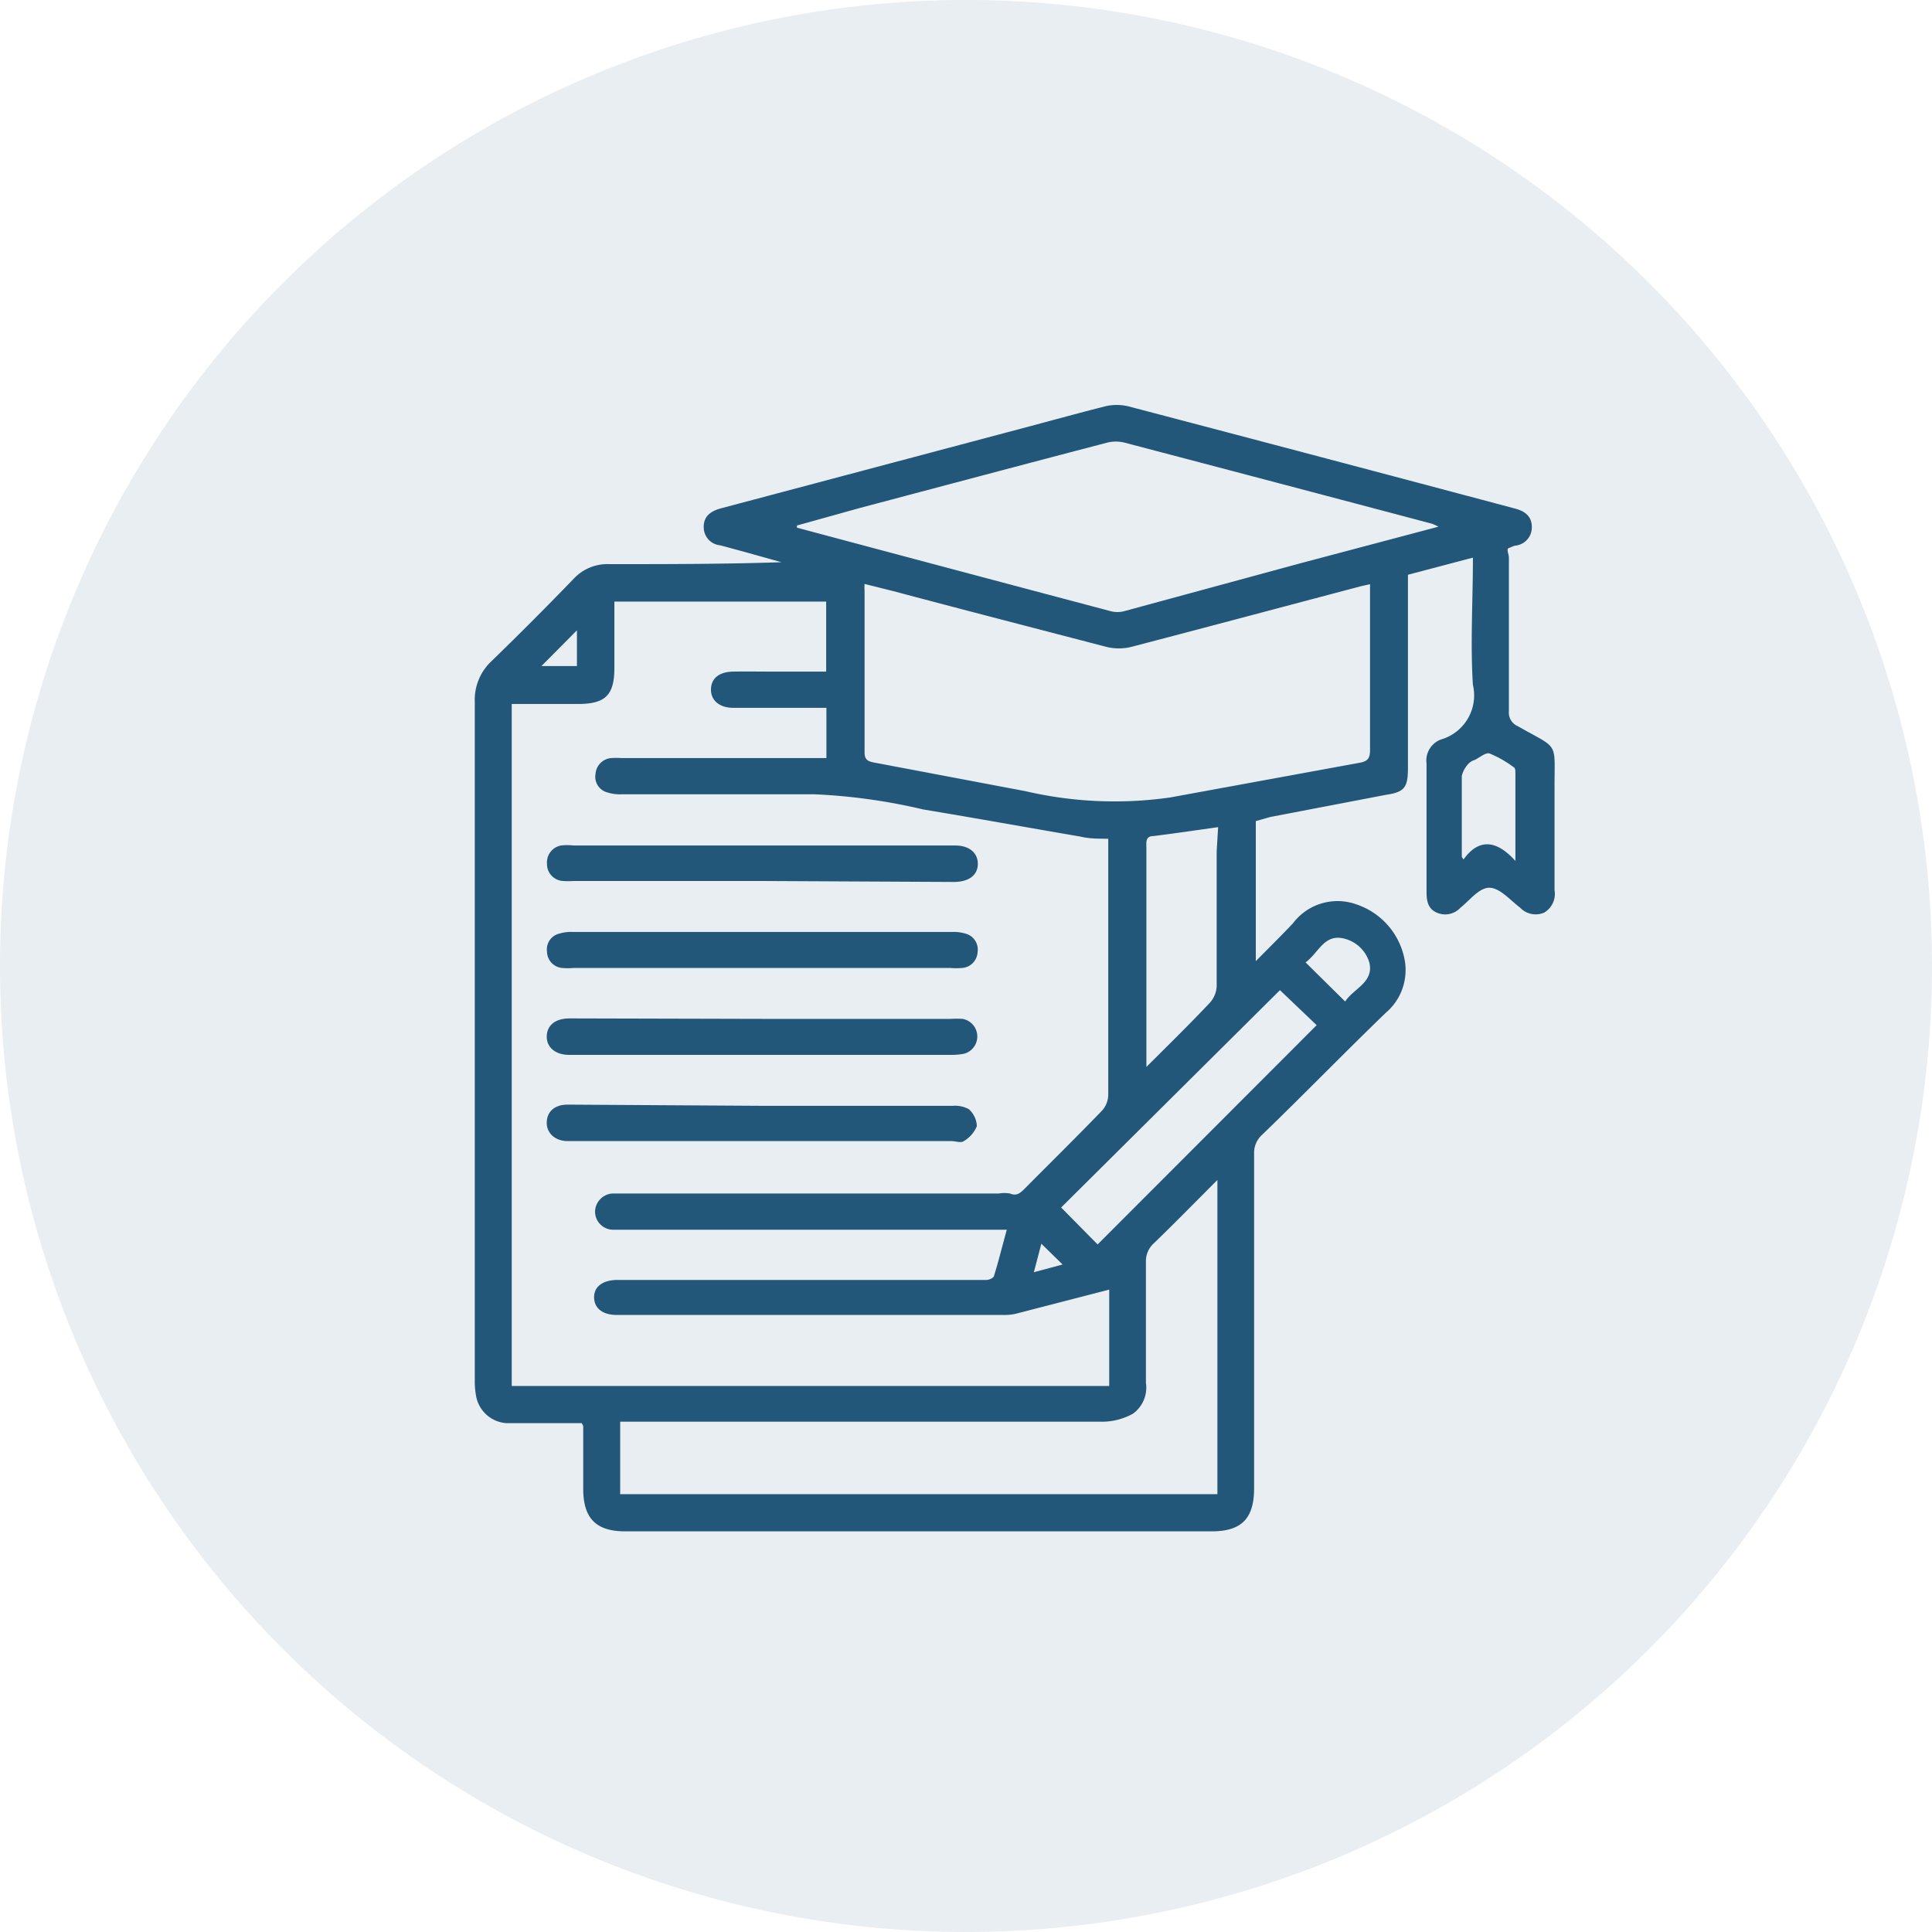
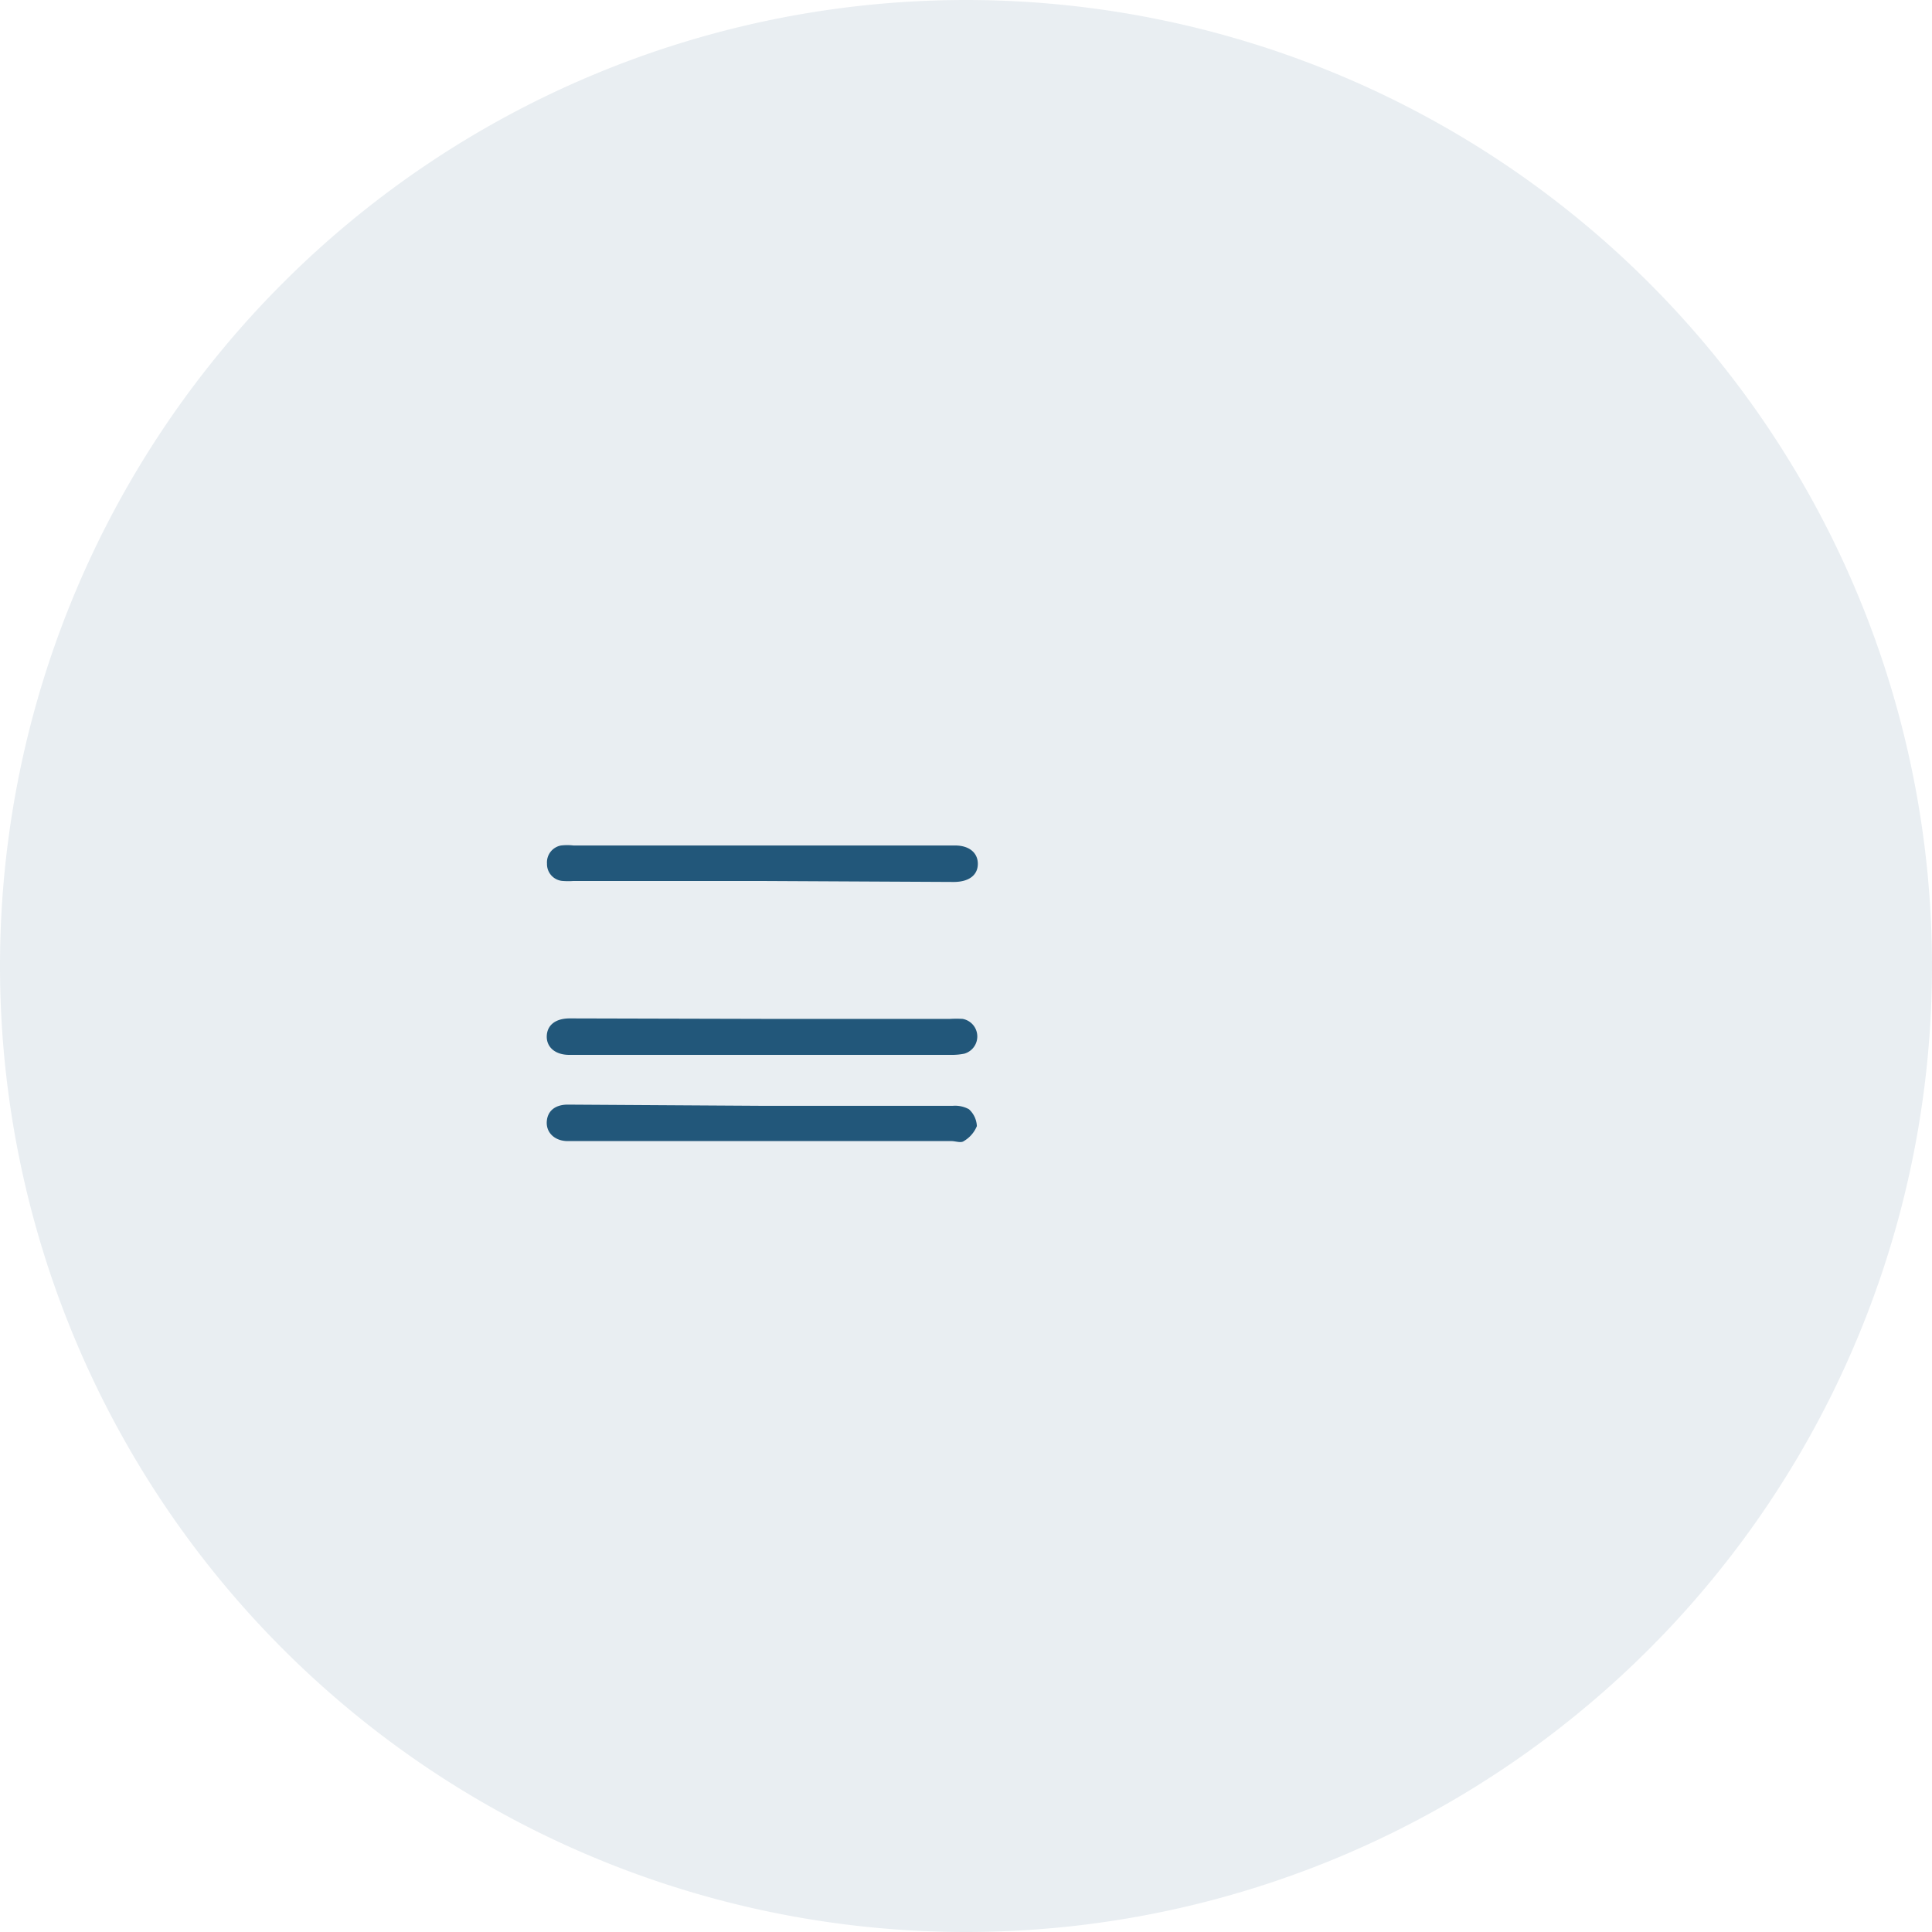
<svg xmlns="http://www.w3.org/2000/svg" id="Group_1186" data-name="Group 1186" viewBox="0 0 80 80">
  <defs>
    <style>.cls-1,.cls-2{fill:#22577a;}.cls-1{opacity:0.1;isolation:isolate;}</style>
  </defs>
  <g id="Group_11910" data-name="Group 11910">
-     <path id="Rectangle" class="cls-1" d="M40,0h0A40,40,0,0,1,80,40h0A40,40,0,0,1,40,80h0A40,40,0,0,1,0,40H0A40,40,0,0,1,40,0Z" />
+     <path id="Rectangle" class="cls-1" d="M40,0A40,40,0,0,1,80,40h0A40,40,0,0,1,40,80h0A40,40,0,0,1,0,40H0A40,40,0,0,1,40,0Z" />
  </g>
-   <path class="cls-2" d="M24.09,58.93H21.73c-.25,0-.51,0-.76,0a1.37,1.37,0,0,1-1.25-1.09,3.31,3.31,0,0,1-.06-.7q0-14,0-28.07a2.19,2.19,0,0,1,.71-1.71q1.73-1.68,3.39-3.4a1.9,1.9,0,0,1,1.47-.6c2.37,0,4.74,0,7.13-.08l-1.54-.43c-.34-.09-.69-.19-1-.27a.75.75,0,0,1-.68-.77c0-.44.3-.65.71-.76l11.67-3.1c1.41-.37,2.81-.76,4.22-1.12a2.08,2.08,0,0,1,1,0q8,2.1,16,4.23c.41.11.69.32.69.77a.76.76,0,0,1-.65.76c-.09,0-.18.06-.3.1s0,.26,0,.4c0,2.12,0,4.24,0,6.36a.61.61,0,0,0,.37.62c1.75,1,1.51.57,1.52,2.65,0,1.38,0,2.76,0,4.14a.9.9,0,0,1-.43.93.89.89,0,0,1-1-.21c-.41-.31-.83-.81-1.26-.82s-.82.52-1.21.83a.86.86,0,0,1-1,.19c-.37-.18-.4-.52-.4-.89,0-1.75,0-3.51,0-5.27a.93.93,0,0,1,.6-1,1.9,1.9,0,0,0,1.32-2.26c-.11-1.71,0-3.44,0-5.27l-2.69.71v8c0,.8-.14,1-.9,1.11l-4.8.92L52,34v5.8c.57-.58,1.07-1.07,1.54-1.57a2.31,2.31,0,0,1,2.63-.78,3,3,0,0,1,2,2.33,2.32,2.32,0,0,1-.79,2.16C55.67,43.59,54,45.31,52.25,47a1,1,0,0,0-.32.78q0,6.91,0,13.84c0,1.26-.52,1.79-1.76,1.79H25.89c-1.21,0-1.74-.54-1.74-1.76,0-.86,0-1.72,0-2.59C24.14,59,24.12,59,24.09,58.93ZM45.93,53.4l-3.87,1a2.15,2.15,0,0,1-.51.05h-16c-.6,0-.95-.28-.95-.74S25,53,25.57,53H39.84c.34,0,.69,0,1,0,.12,0,.3-.08.32-.17.19-.61.34-1.23.53-1.91H25.38a.75.75,0,0,1-.74-.76.77.77,0,0,1,.72-.74h16a1.37,1.37,0,0,1,.46,0c.26.11.4,0,.57-.16,1.08-1.09,2.18-2.17,3.25-3.28a1,1,0,0,0,.25-.65c0-3.38,0-6.75,0-10.13,0-.15,0-.3,0-.47-.41,0-.79,0-1.16-.09-2.16-.37-4.32-.76-6.49-1.12a24.27,24.27,0,0,0-4.5-.63c-2.68,0-5.37,0-8,0a1.74,1.74,0,0,1-.6-.08.67.67,0,0,1-.48-.77.71.71,0,0,1,.64-.65,3.05,3.05,0,0,1,.43,0h8.49V29.31l-.31,0H30.37c-.58,0-.94-.31-.93-.77s.35-.72.91-.73,1.1,0,1.65,0h2.21v-2.9H25.44v2.75c0,1.12-.37,1.49-1.5,1.49H21.19V57.39H45.93ZM35.8,24.18a2.4,2.4,0,0,0,0,.29q0,3.34,0,6.69c0,.32.16.37.42.42l6.24,1.18a16.26,16.26,0,0,0,6,.26l7.81-1.43c.35-.06.46-.17.46-.53,0-2.15,0-4.3,0-6.45,0-.14,0-.27,0-.42l-.36.08c-3.18.84-6.36,1.69-9.54,2.52a2.16,2.16,0,0,1-1,0C42.8,26,39.89,25.25,37,24.48ZM50.41,48.86c-.92.92-1.76,1.78-2.63,2.62a1,1,0,0,0-.33.78c0,1.68,0,3.36,0,5a1.33,1.33,0,0,1-.54,1.28,2.66,2.66,0,0,1-1.23.33q-9.69,0-19.38,0h-.62v3H50.41ZM33,21.76l0,.09q6.51,1.74,13,3.46a1.1,1.1,0,0,0,.54,0l7.36-2,5.66-1.5a1.45,1.45,0,0,0-.29-.13Q52.93,20,46.57,18.33a1.5,1.5,0,0,0-.73,0c-3.41.89-6.82,1.8-10.22,2.7ZM53,41l-9.06,9,1.51,1.53,9.07-9.08Zm-2.56-6.75c-.92.13-1.8.26-2.68.37-.34,0-.29.27-.29.48v8.62c0,.12,0,.25,0,.46.93-.93,1.79-1.77,2.62-2.65a1.1,1.1,0,0,0,.29-.68c0-1.87,0-3.74,0-5.6Zm12.31,1.39c0-1.33,0-2.48,0-3.62,0-.09,0-.22-.07-.25a4.48,4.48,0,0,0-1-.57c-.17-.05-.41.17-.62.27a.57.57,0,0,0-.24.14,1.16,1.16,0,0,0-.29.51c0,.94,0,1.89,0,2.83v.53l.07.11C61.26,34.67,62,34.82,62.74,35.64Zm-7.05,5.83c.36-.55,1.2-.79,1-1.62a1.45,1.45,0,0,0-1.11-1c-.78-.15-1,.62-1.53,1ZM22.42,27.58h1.47V26.1ZM43.12,51.5l-.31,1.18L44,52.36Z" />
  <path class="cls-2" d="M31.55,36.48H23.74a3,3,0,0,1-.42,0,.7.7,0,0,1-.67-.72.71.71,0,0,1,.58-.75,2.27,2.27,0,0,1,.52,0h15.8c.58,0,.94.3.94.76s-.36.75-1,.75Z" />
  <path class="cls-2" d="M31.58,42.19h7.76a4.43,4.43,0,0,1,.52,0,.74.74,0,0,1,.07,1.44,2.59,2.59,0,0,1-.56.05H23.57c-.58,0-.94-.32-.93-.77s.35-.74.95-.74Z" />
  <path class="cls-2" d="M31.6,45.79h7.85a1.19,1.19,0,0,1,.67.14,1,1,0,0,1,.33.7,1.28,1.28,0,0,1-.54.62c-.12.09-.34,0-.51,0H23.51c-.53,0-.89-.34-.87-.79s.34-.72.87-.72Z" />
-   <path class="cls-2" d="M31.53,40.08H23.77a2.86,2.86,0,0,1-.51,0,.69.69,0,0,1-.61-.68.67.67,0,0,1,.47-.73,1.74,1.74,0,0,1,.6-.08H39.43a1.7,1.7,0,0,1,.55.07.68.68,0,0,1,.5.76.69.69,0,0,1-.63.66,2.9,2.9,0,0,1-.51,0Z" />
</svg>